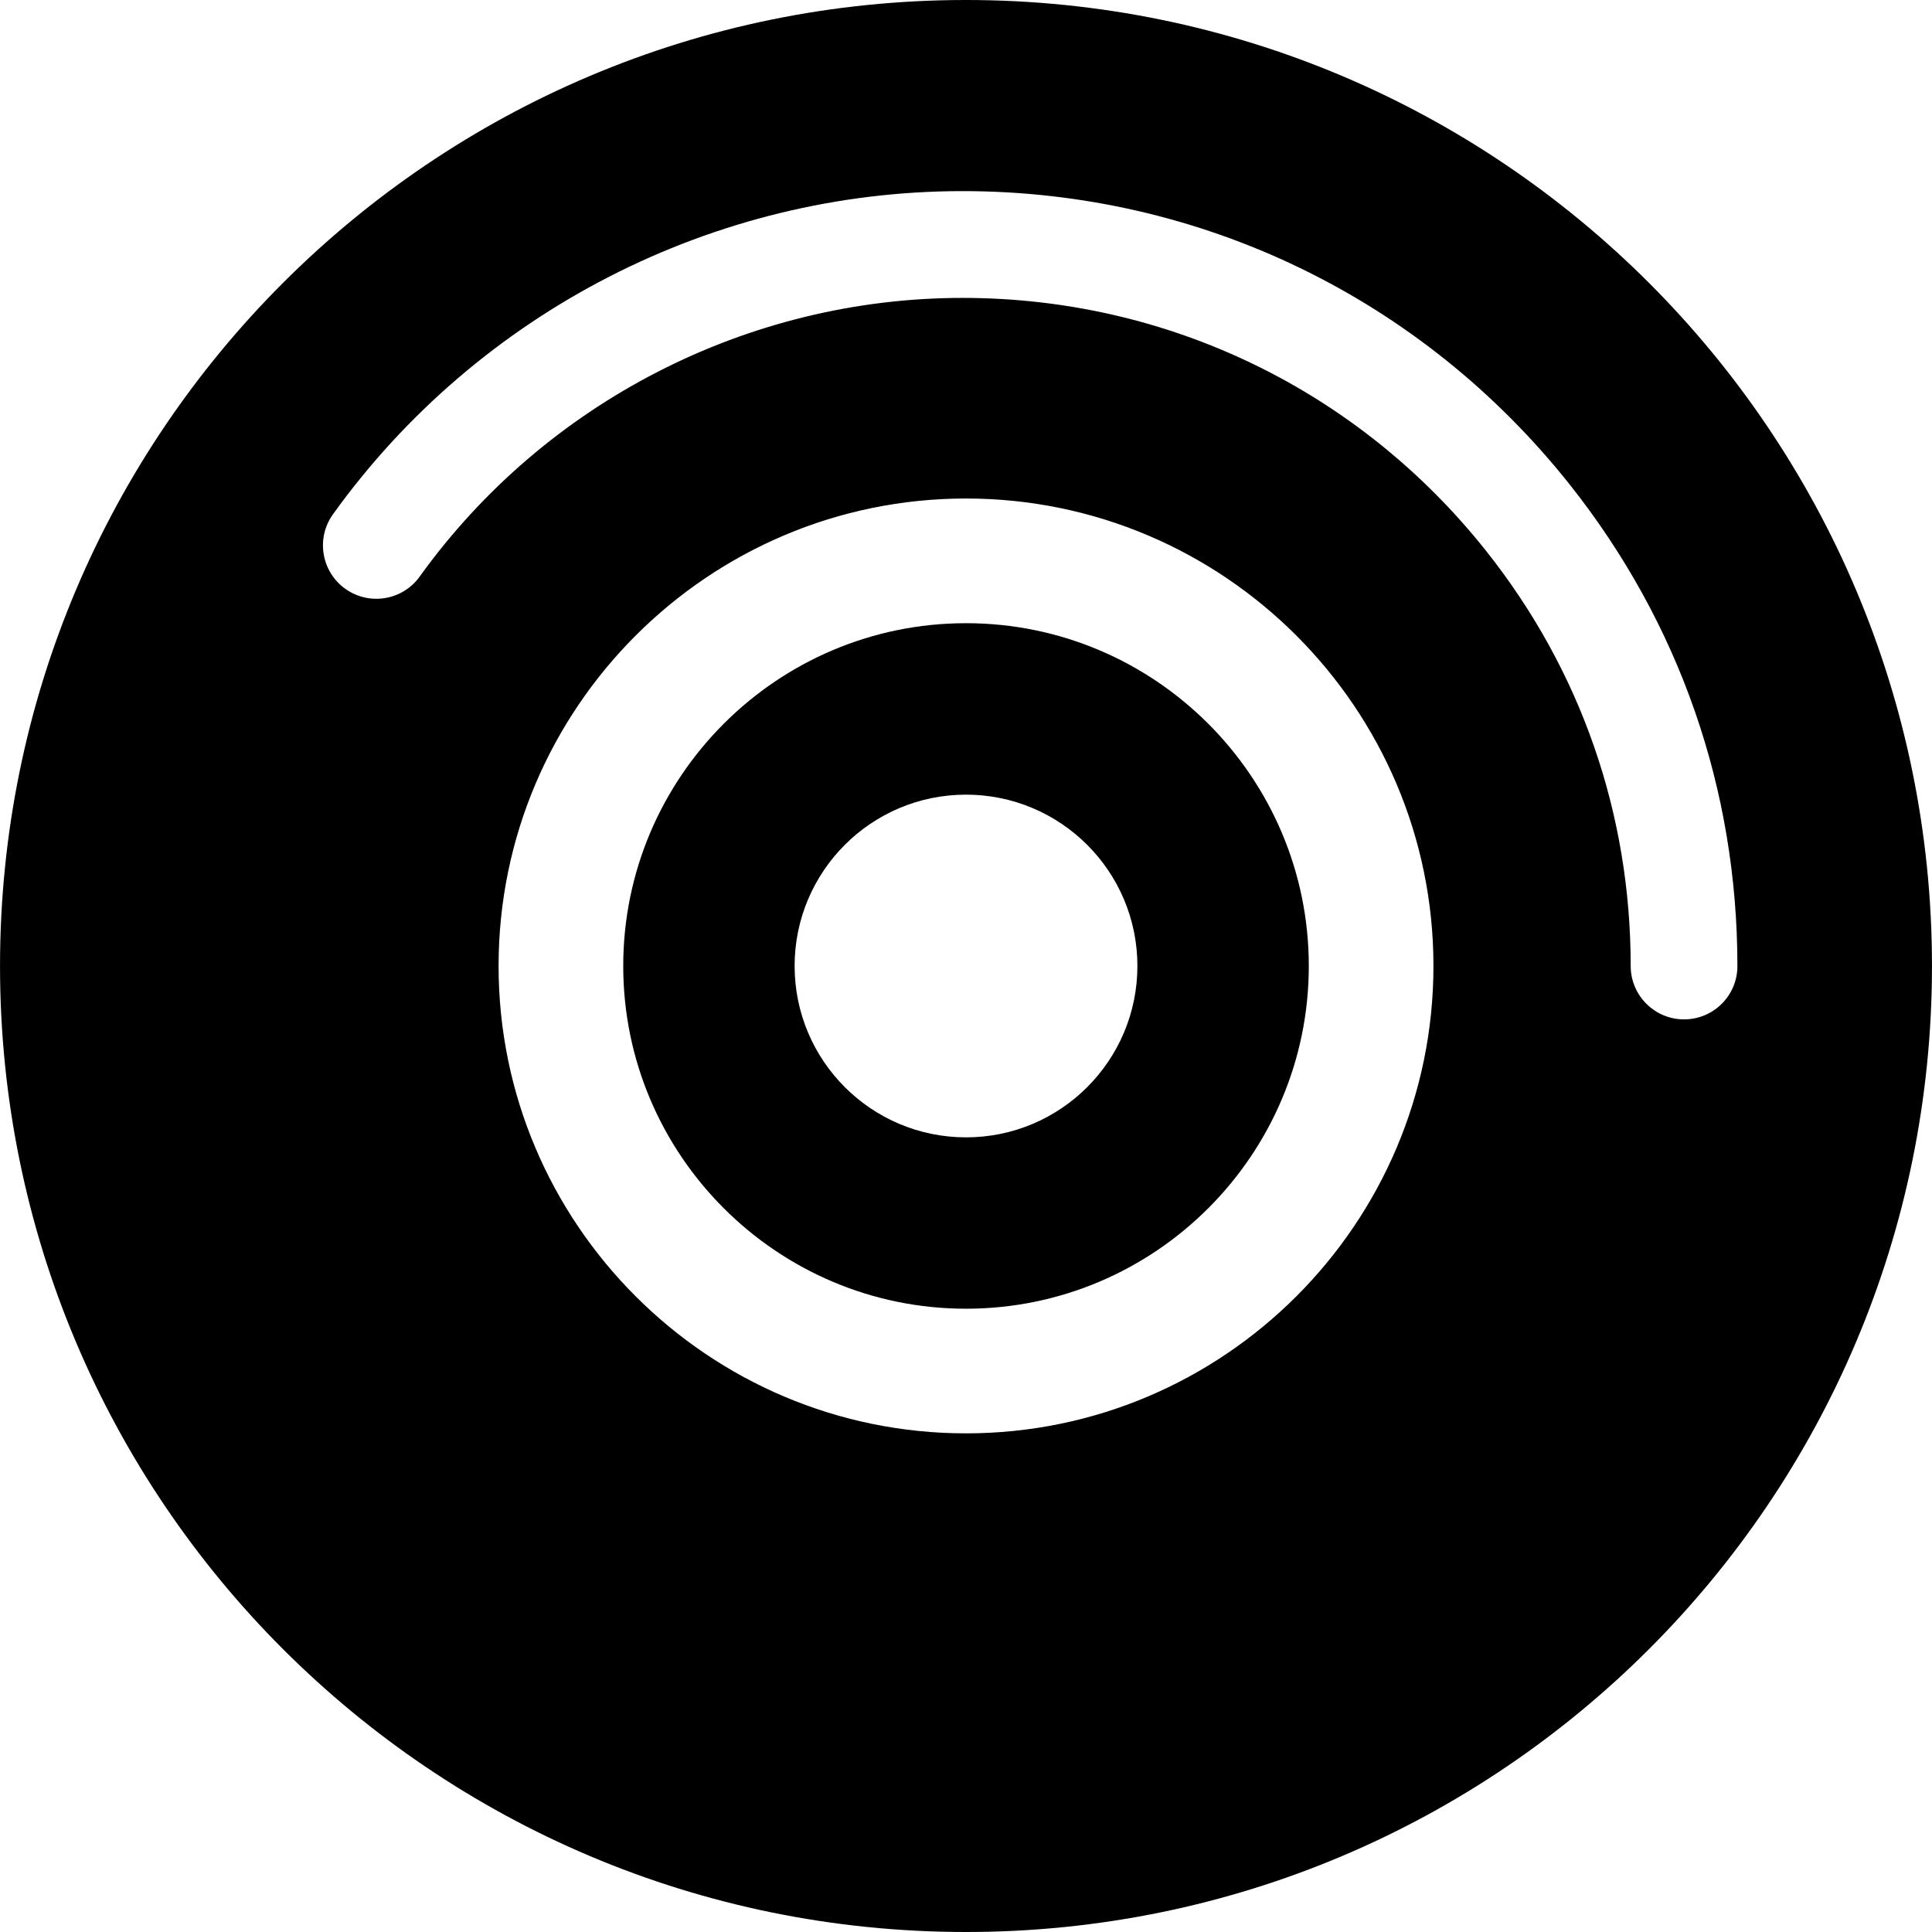
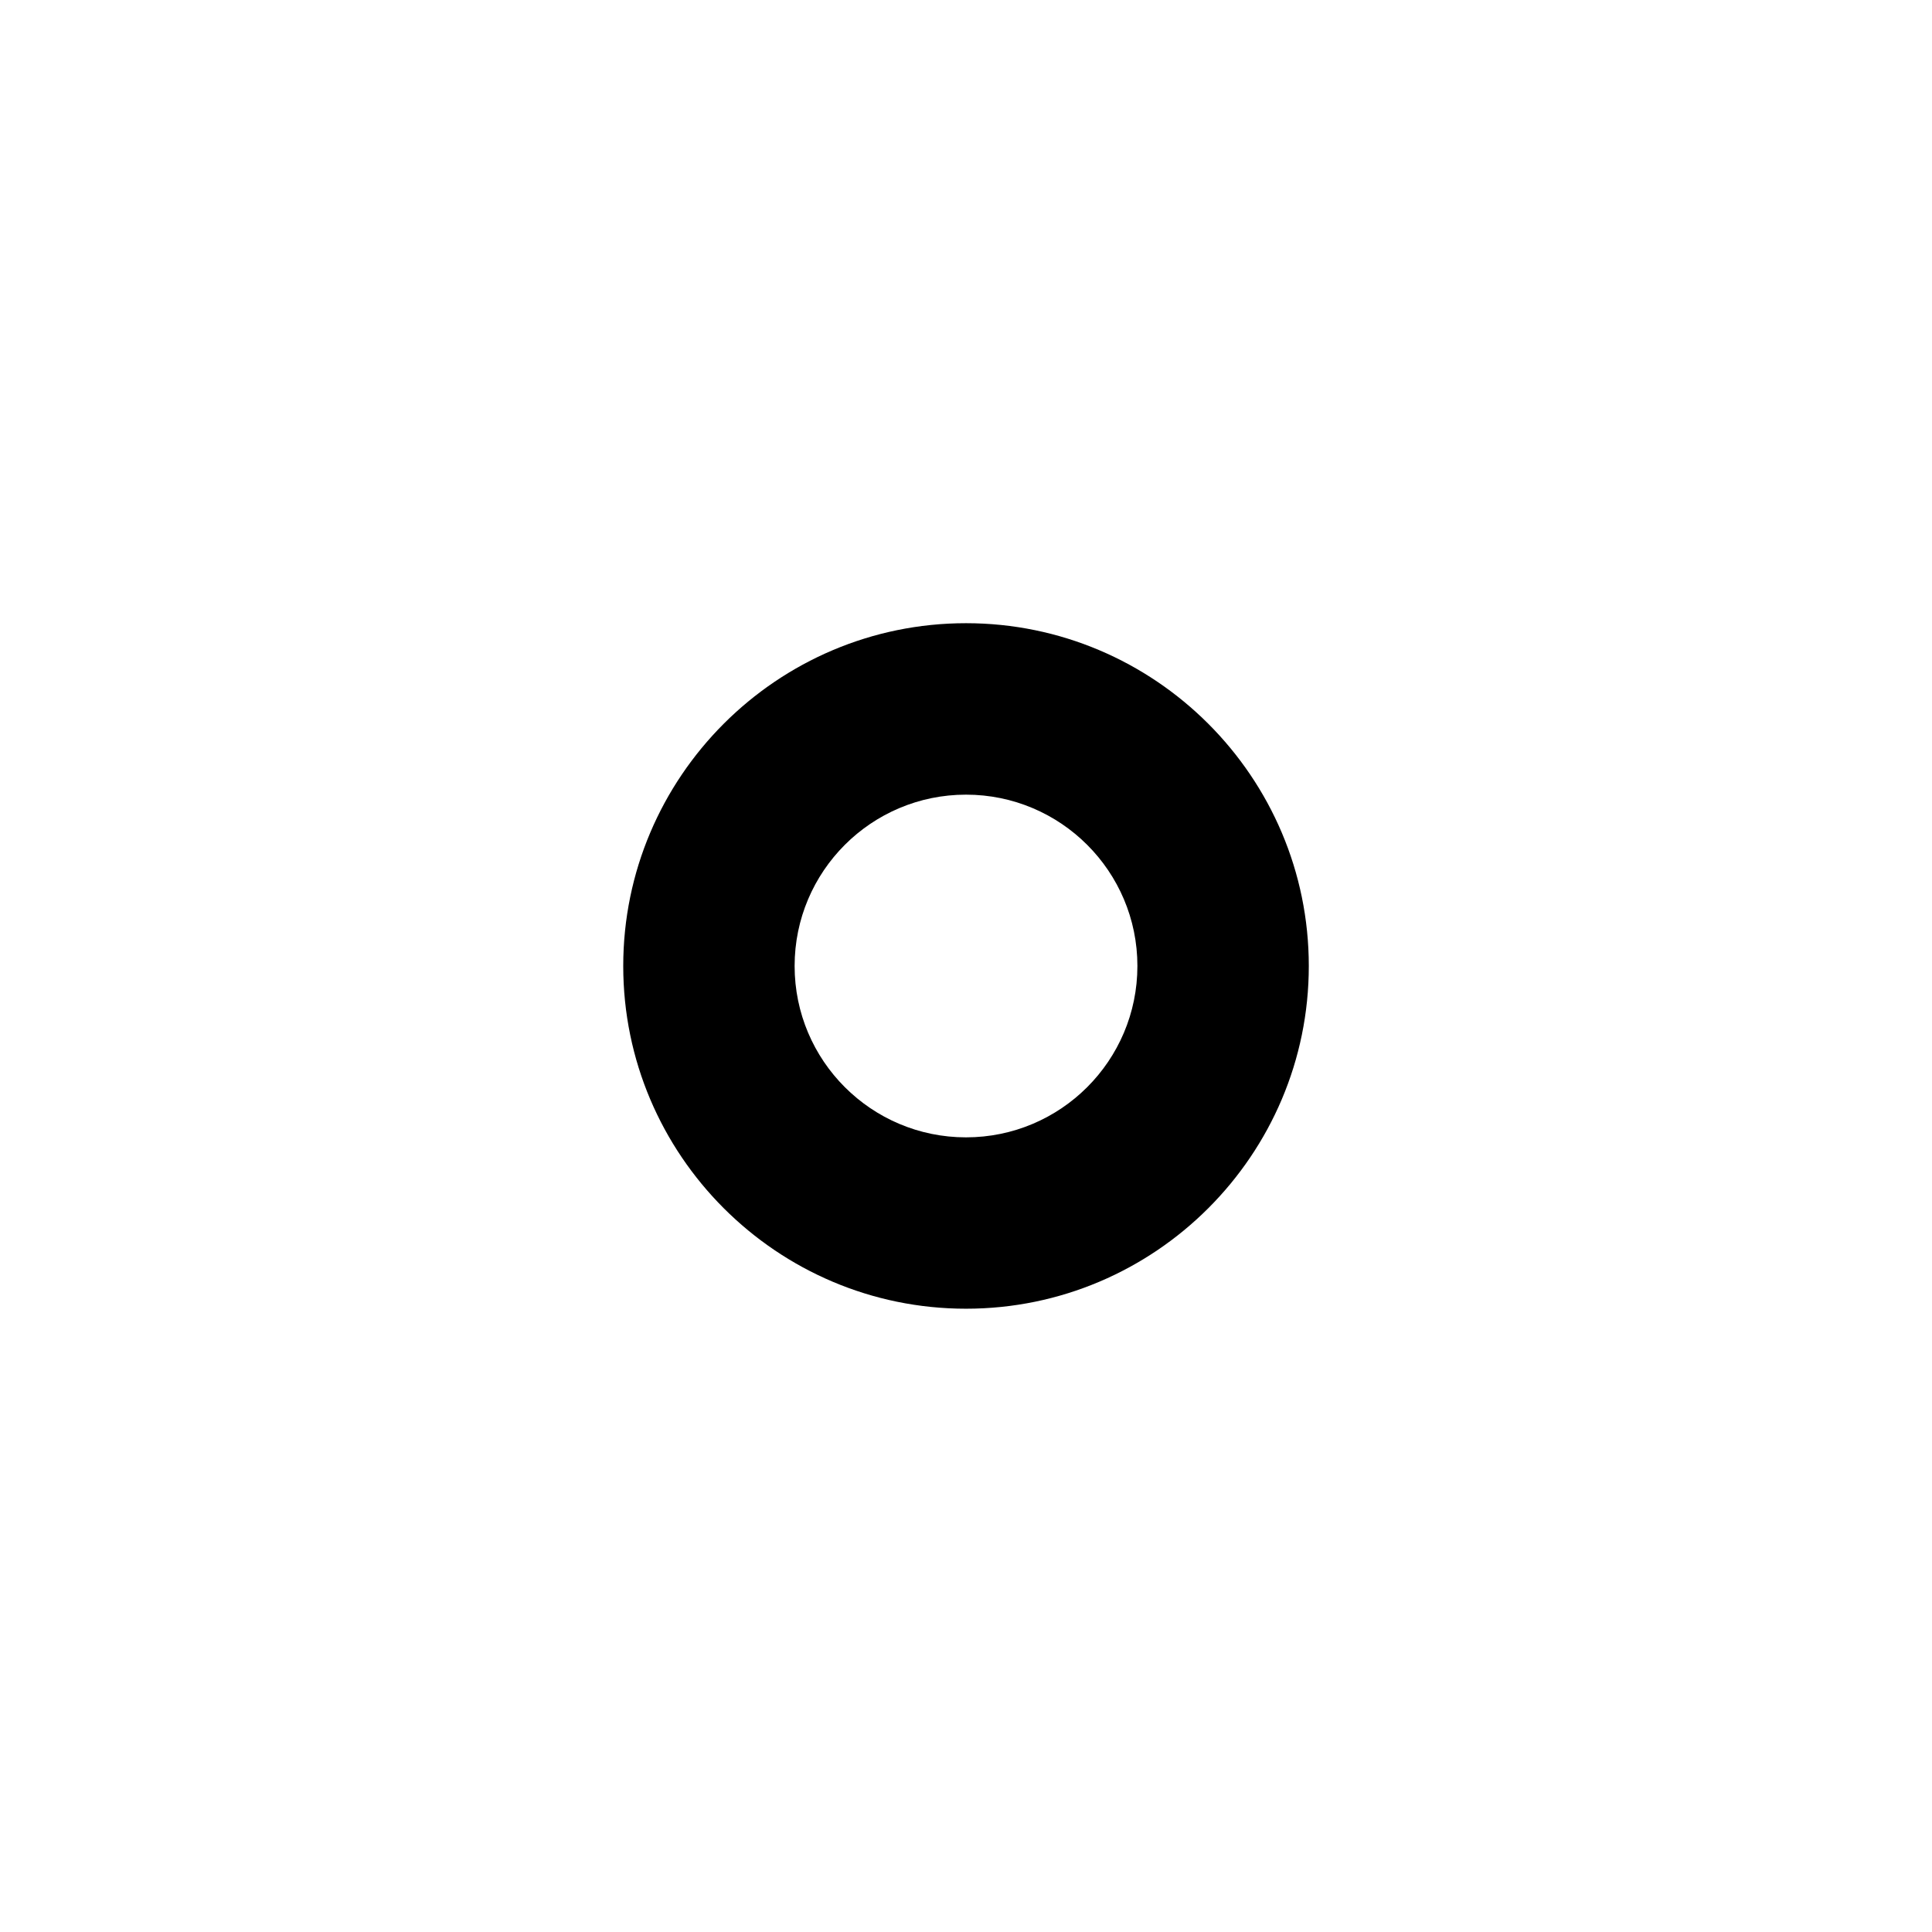
<svg xmlns="http://www.w3.org/2000/svg" fill="#000000" version="1.1" id="Capa_1" width="800px" height="800px" viewBox="0 0 426.105 426.106" xml:space="preserve">
  <g>
-     <path d="M213.054,0C95.386,0,0.005,95.387,0.005,213.051c0,117.662,95.373,213.055,213.049,213.055   c117.662,0,213.047-95.377,213.047-213.055C426.101,95.387,330.716,0,213.054,0z M213.054,316.129   c-56.843,0-103.091-46.241-103.091-103.078c0-56.855,46.248-103.104,103.091-103.104c56.846,0,103.095,46.248,103.095,103.104   C316.148,269.888,269.899,316.129,213.054,316.129z M371.424,224.825c-6.5,0-11.774-5.273-11.774-11.773   c0-33.564-10.992-65.197-31.807-91.446c-28.16-35.522-70.263-55.904-115.54-55.904c-47.314,0-92.077,22.98-119.734,61.454   c-3.783,5.282-11.146,6.486-16.44,2.691c-5.273-3.791-6.482-11.146-2.691-16.428c32.068-44.631,83.974-71.269,138.857-71.269   c52.507,0,101.342,23.632,134.002,64.833c24.133,30.464,36.889,67.14,36.889,106.069   C383.201,219.551,377.928,224.825,371.424,224.825z" />
    <path d="M213.054,137.447c-41.683,0-75.598,33.929-75.598,75.604c0,41.681,33.915,75.588,75.598,75.588   c41.689,0,75.604-33.907,75.604-75.588C288.658,171.375,254.728,137.447,213.054,137.447z M213.054,250.845   c-20.873,0-37.8-16.928-37.8-37.794c0-20.861,16.927-37.789,37.8-37.789c20.875,0,37.802,16.927,37.802,37.789   C250.855,233.917,233.929,250.845,213.054,250.845z" />
  </g>
</svg>